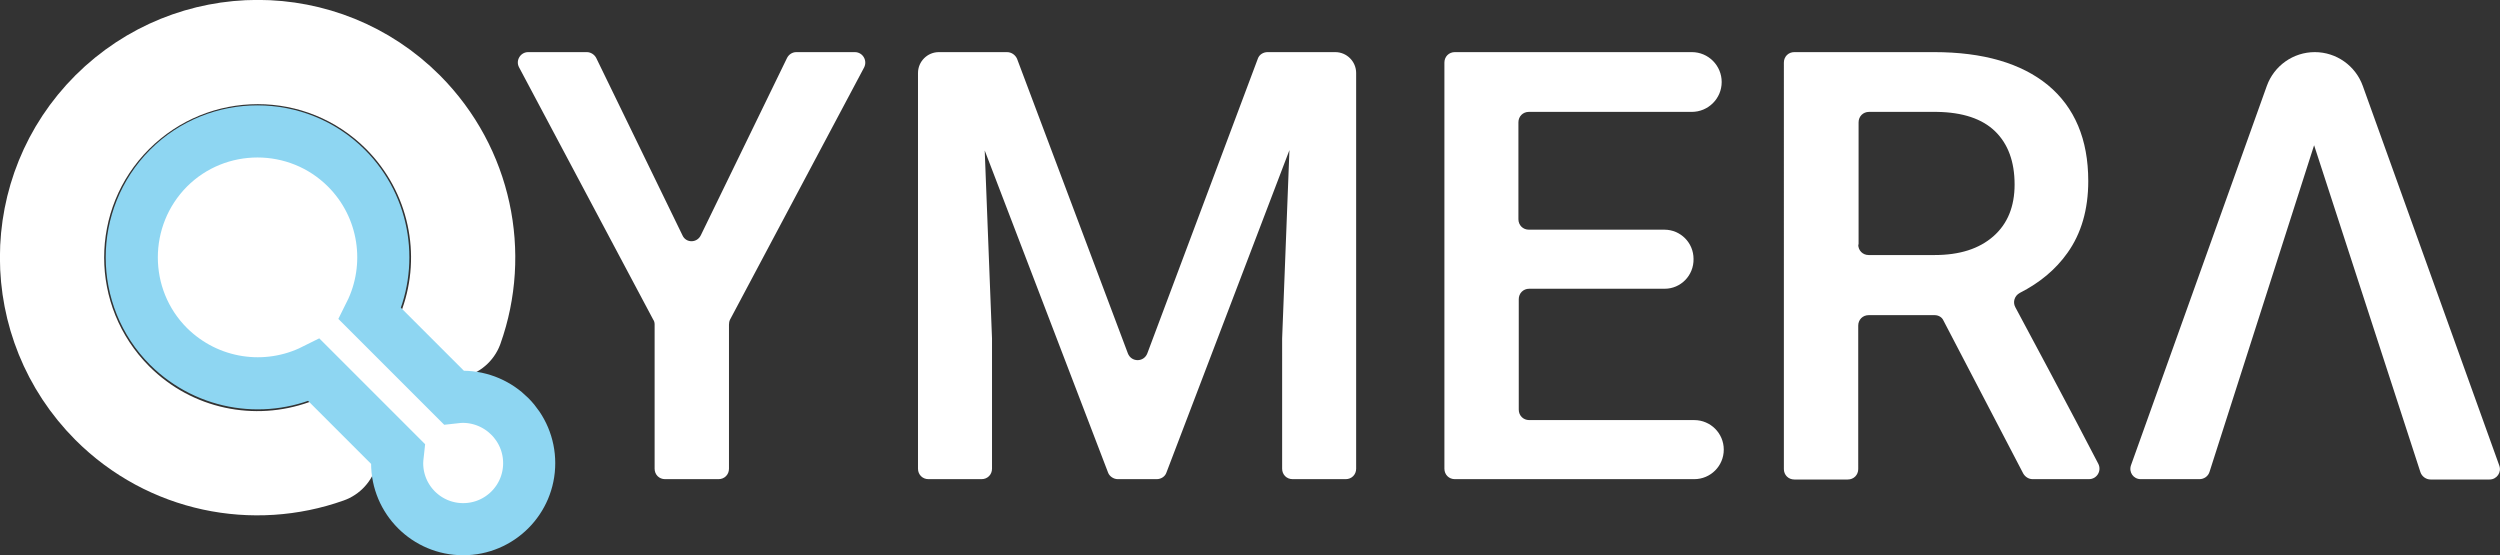
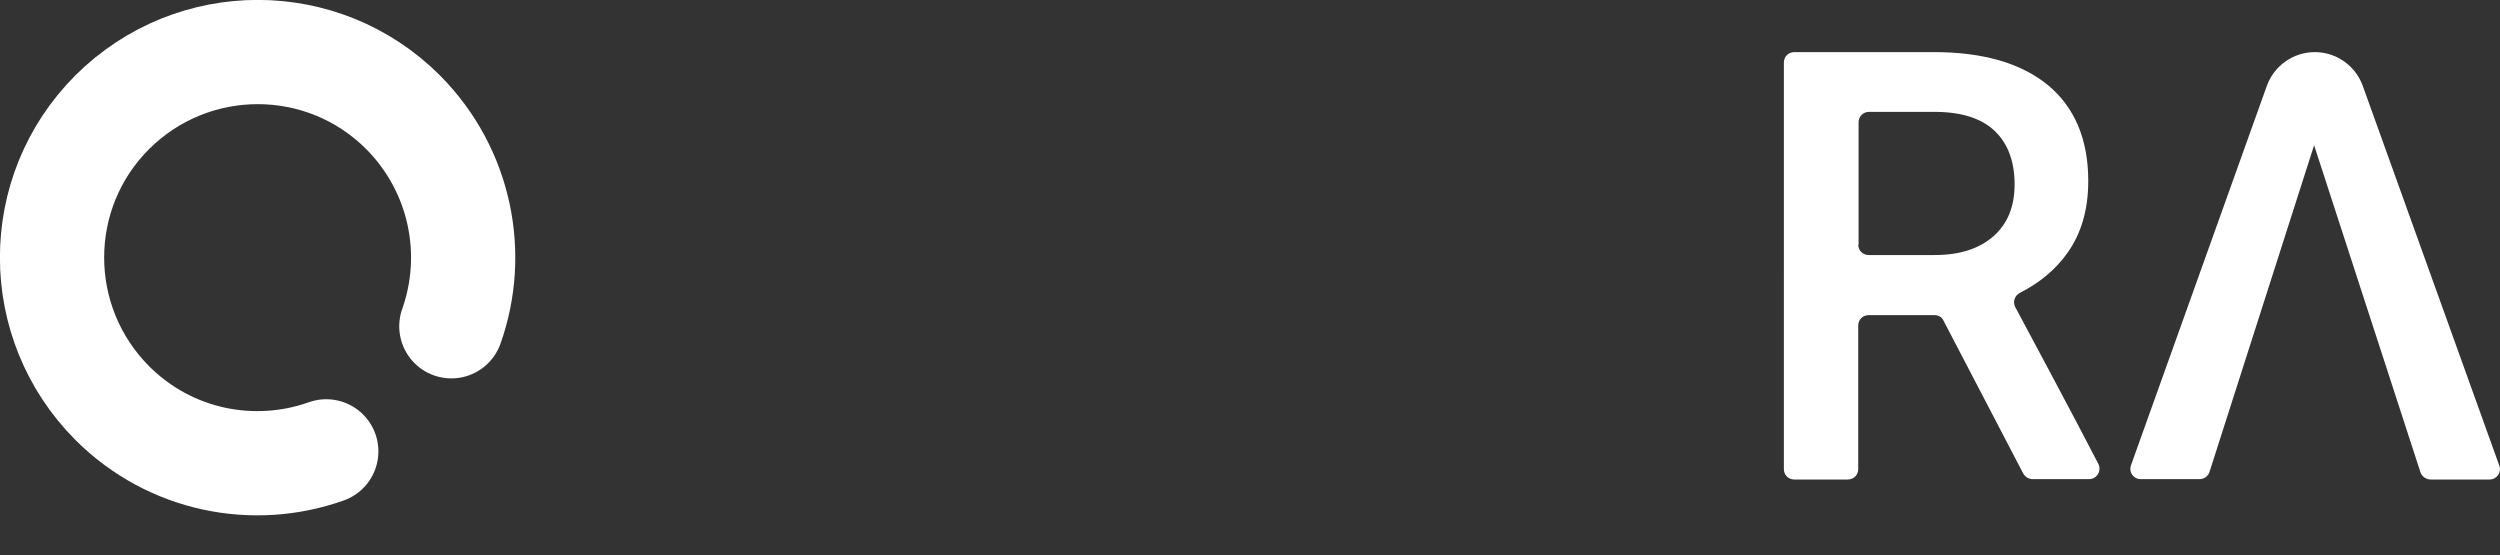
<svg xmlns="http://www.w3.org/2000/svg" version="1.1" id="Layer_1" x="0px" y="0px" viewBox="0 0 719.5 159.8" style="enable-background:new 0 0 719.5 159.8;" xml:space="preserve">
  <rect x="0" y="0" width="719.5" height="159.8" fill="#333333" stroke="none" />
  <style type="text/css">
	.st0{fill:none;stroke:#FFFFFF;stroke-width:30;stroke-linecap:round;stroke-linejoin:round;stroke-miterlimit:10;}
	.st1{fill:#FFFFFF;stroke:#8ED6F2;stroke-width:15;stroke-miterlimit:10;}
	.st2{fill:#FFFFFF;}
</style>
  <g>
    <path class="st0" d="M129.9,93.9c7.4-20.8,2.7-44.9-13.9-61.6c-23.1-23.1-60.5-23.1-83.7,0C9.2,55.4,9.2,92.8,32.3,116   c16.7,16.7,40.8,21.3,61.6,13.9" />
-     <path class="st1" d="M152.3,133.3c0,10.5-8.5,19-19,19s-19-8.5-19-19c0-0.9,0.1-1.8,0.2-2.7l-24.1-24.1   c-13.6,6.8-30.5,4.5-41.9-6.8c-14.1-14.1-14.1-37.1,0-51.3c14.1-14.1,37.1-14.1,51.2,0c11.3,11.3,13.6,28.3,6.8,41.9l24.1,24.1   c0.9-0.1,1.7-0.2,2.7-0.2C143.8,114.3,152.3,122.8,152.3,133.3z" />
-     <path class="st2" d="M201.7,67.7l24.8-51c0.5-1,1.5-1.7,2.7-1.7H246c2.3,0,3.7,2.4,2.7,4.4L210.1,92c-0.2,0.4-0.3,0.9-0.3,1.4v41.5   c0,1.7-1.3,3-3,3h-15.4c-1.7,0-3-1.3-3-3V93.4c0-0.5-0.1-1-0.4-1.4l-38.6-72.6c-1.1-2,0.4-4.4,2.6-4.4h16.9c1.1,0,2.2,0.7,2.7,1.7   l24.8,51C197.4,70,200.6,70,201.7,67.7z" />
-     <path class="st2" d="M292.7,16.9l31.9,84.8c1,2.6,4.6,2.6,5.6,0L362,16.9c0.4-1.2,1.6-1.9,2.8-1.9h19.5c3.3,0,6,2.7,6,6v113.9   c0,1.7-1.3,3-3,3H372c-1.7,0-3-1.3-3-3V97.4l2.1-54.2L335.7,136c-0.4,1.2-1.6,1.9-2.8,1.9h-11.2c-1.2,0-2.4-0.8-2.8-1.9l-35.5-92.7   l2.1,54.1v37.5c0,1.7-1.3,3-3,3h-15.3c-1.7,0-3-1.3-3-3V21c0-3.3,2.7-6,6-6h19.6C291.1,15,292.2,15.8,292.7,16.9z" />
-     <path class="st2" d="M479.1,83.1h-39c-1.7,0-3,1.3-3,3v31.8c0,1.7,1.3,3,3,3h47.5c4.7,0,8.5,3.8,8.5,8.5l0,0c0,4.7-3.8,8.5-8.5,8.5   h-68.9c-1.7,0-3-1.3-3-3V18c0-1.7,1.3-3,3-3h68.2c4.8,0,8.6,3.9,8.6,8.6l0,0c0,4.8-3.9,8.6-8.6,8.6H440c-1.7,0-3,1.3-3,3v27.9   c0,1.7,1.3,3,3,3h39c4.7,0,8.4,3.8,8.4,8.4l0,0C487.5,79.3,483.7,83.1,479.1,83.1z" />
    <path class="st2" d="M556.8,90.7h-19c-1.7,0-3,1.3-3,3V135c0,1.7-1.3,3-3,3h-15.4c-1.7,0-3-1.3-3-3V18c0-1.7,1.3-3,3-3h40.2   c14.2,0,25.1,3.2,32.8,9.5c7.7,6.4,11.6,15.6,11.6,27.6c0,8.2-2,15.1-6,20.7c-3.4,4.8-8,8.6-13.7,11.5c-1.5,0.8-2.1,2.6-1.3,4.1   c0,0,17.7,33,23.9,45.1c1,2-0.4,4.4-2.7,4.4H585c-1.1,0-2.1-0.6-2.7-1.6l-23-44.1C558.9,91.3,557.9,90.7,556.8,90.7z M534.8,70.4   c0,1.7,1.3,3,3,3h19c7.2,0,12.8-1.8,16.9-5.4c4.1-3.6,6.1-8.6,6.1-14.9c0-6.6-1.9-11.7-5.6-15.3c-3.7-3.6-9.3-5.5-16.8-5.6h-19.5   c-1.7,0-3,1.3-3,3v35.2H534.8z" />
    <g>
      <path class="st2" d="M666,41.8l30.6,94.1c0.4,1.2,1.6,2.1,2.9,2.1h17c2.1,0,3.5-2.1,2.8-4L680,24.7c-2.1-5.8-7.6-9.7-13.8-9.7l0,0    c-6.2,0-11.7,3.9-13.8,9.7l-39.1,109.2c-0.7,2,0.7,4,2.8,4H633c1.3,0,2.5-0.8,2.9-2.1L666,41.8z" />
    </g>
  </g>
</svg>